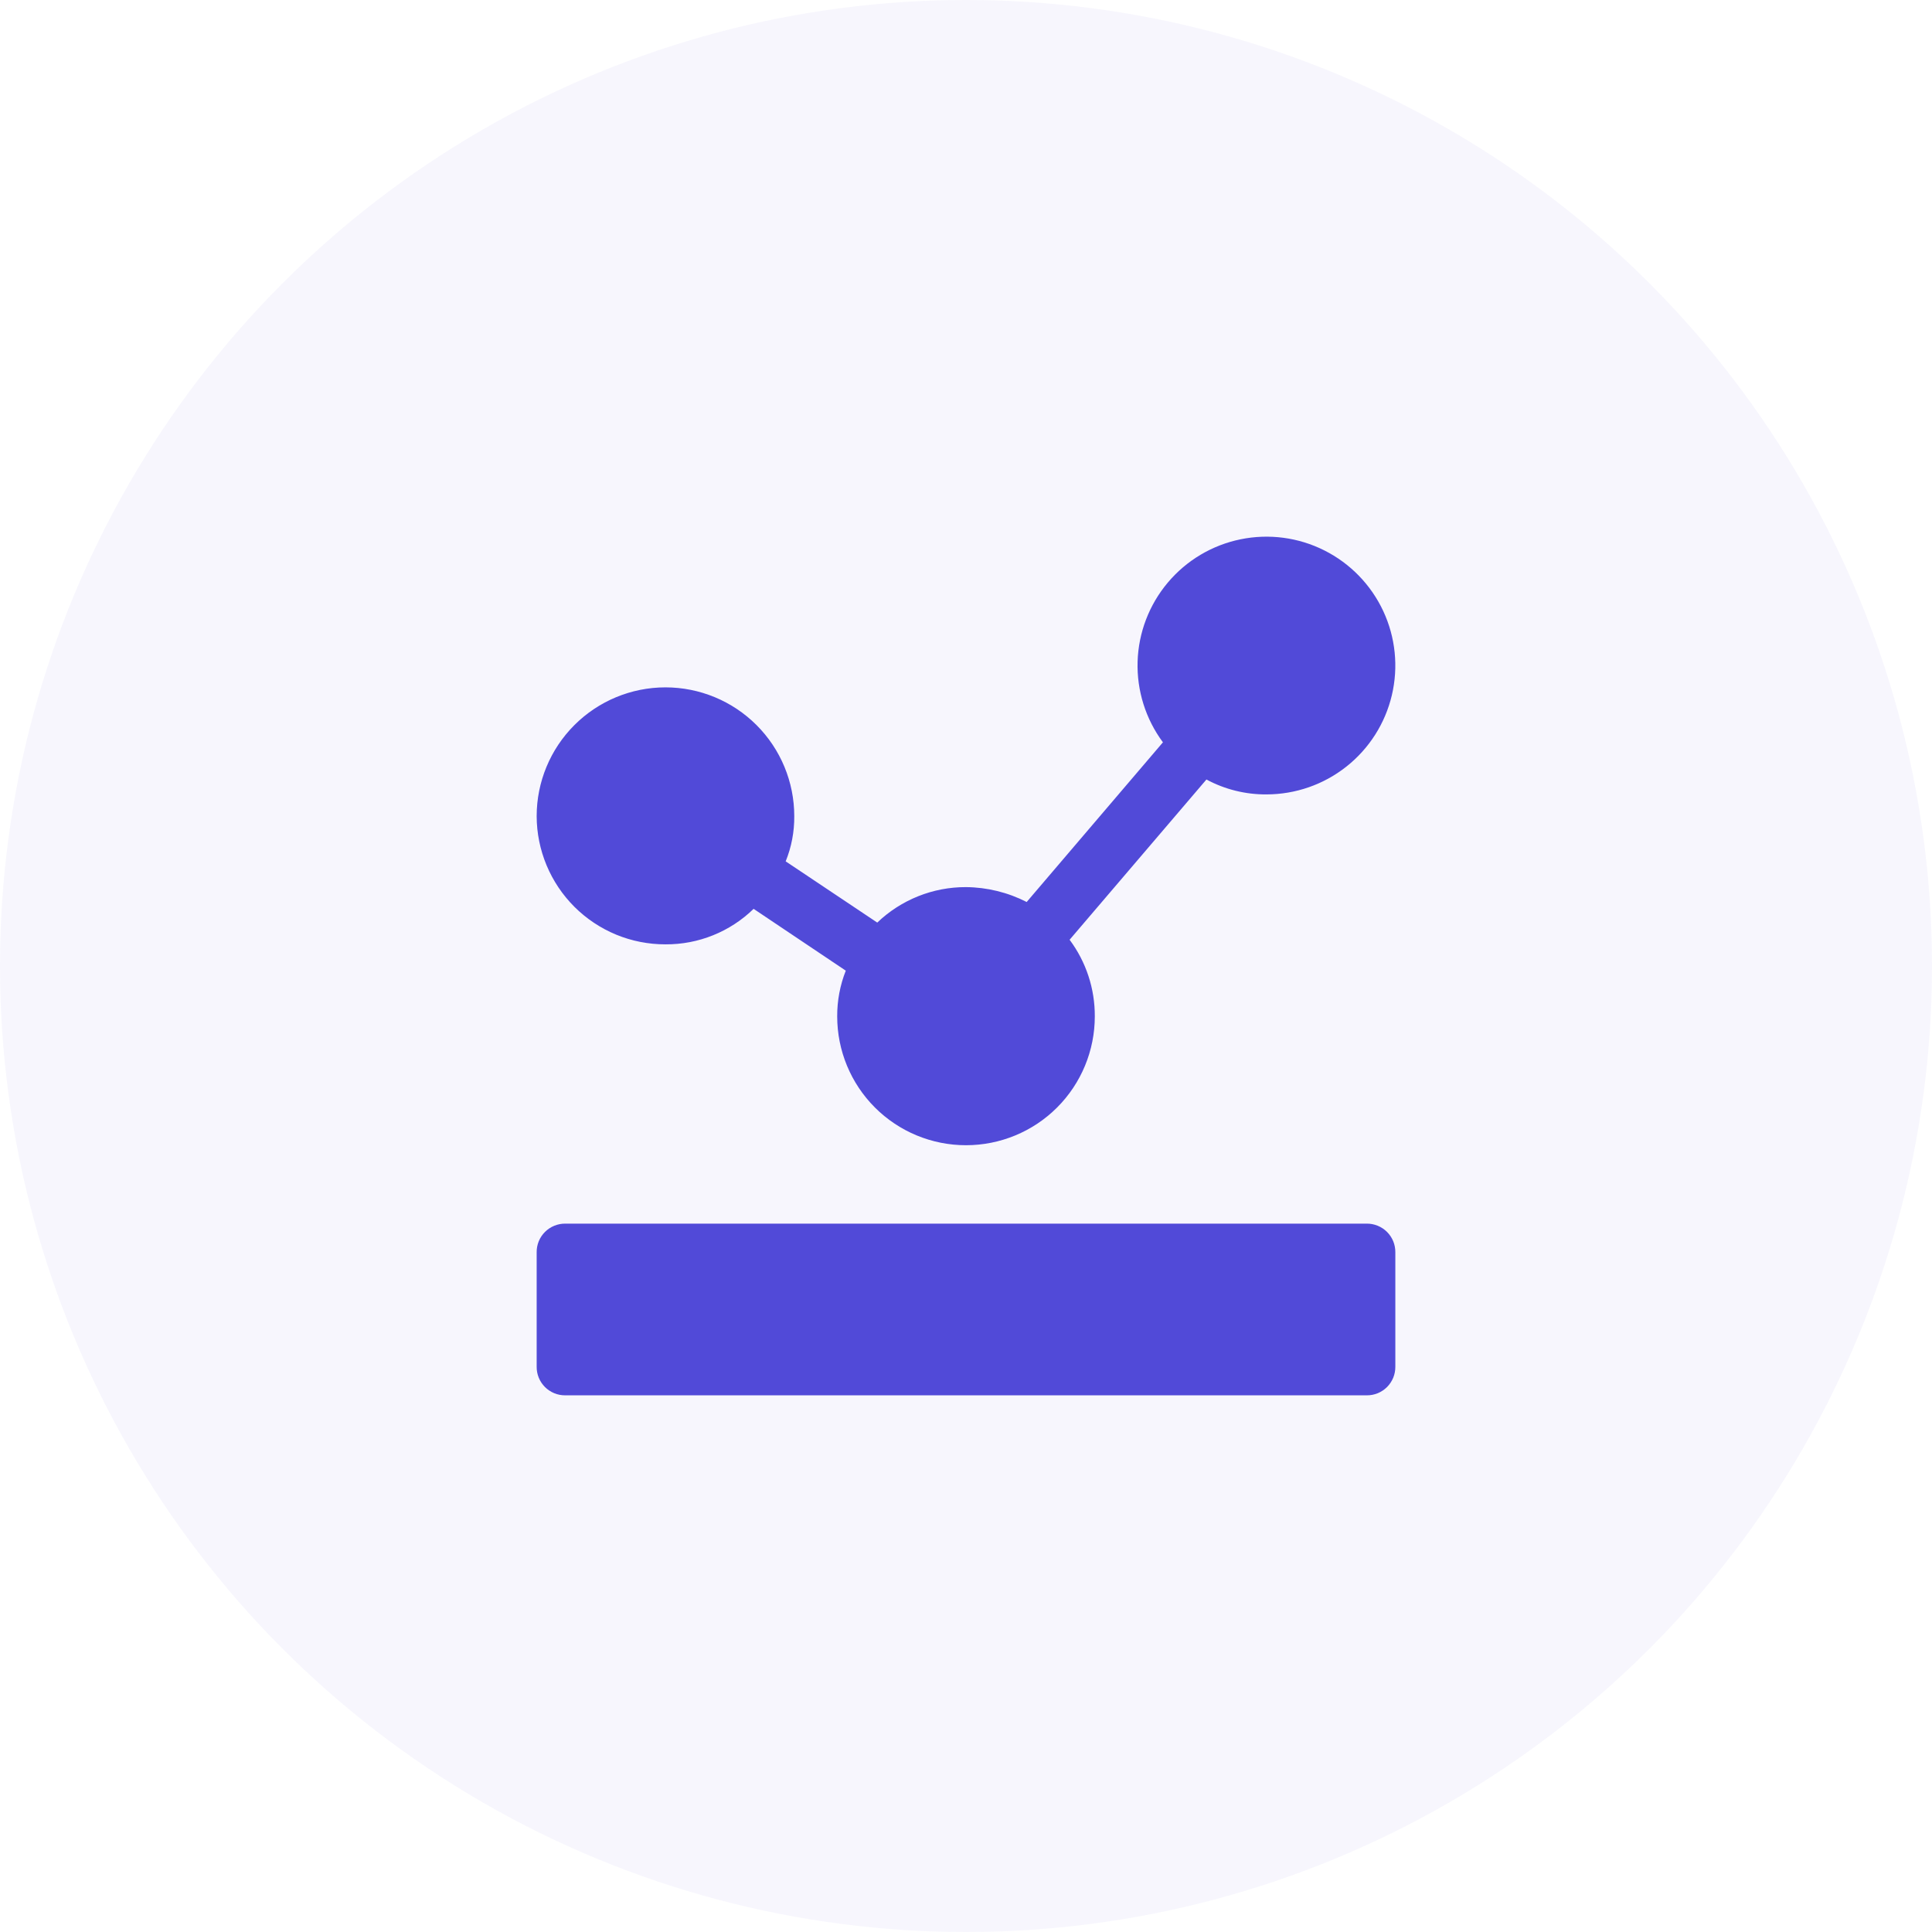
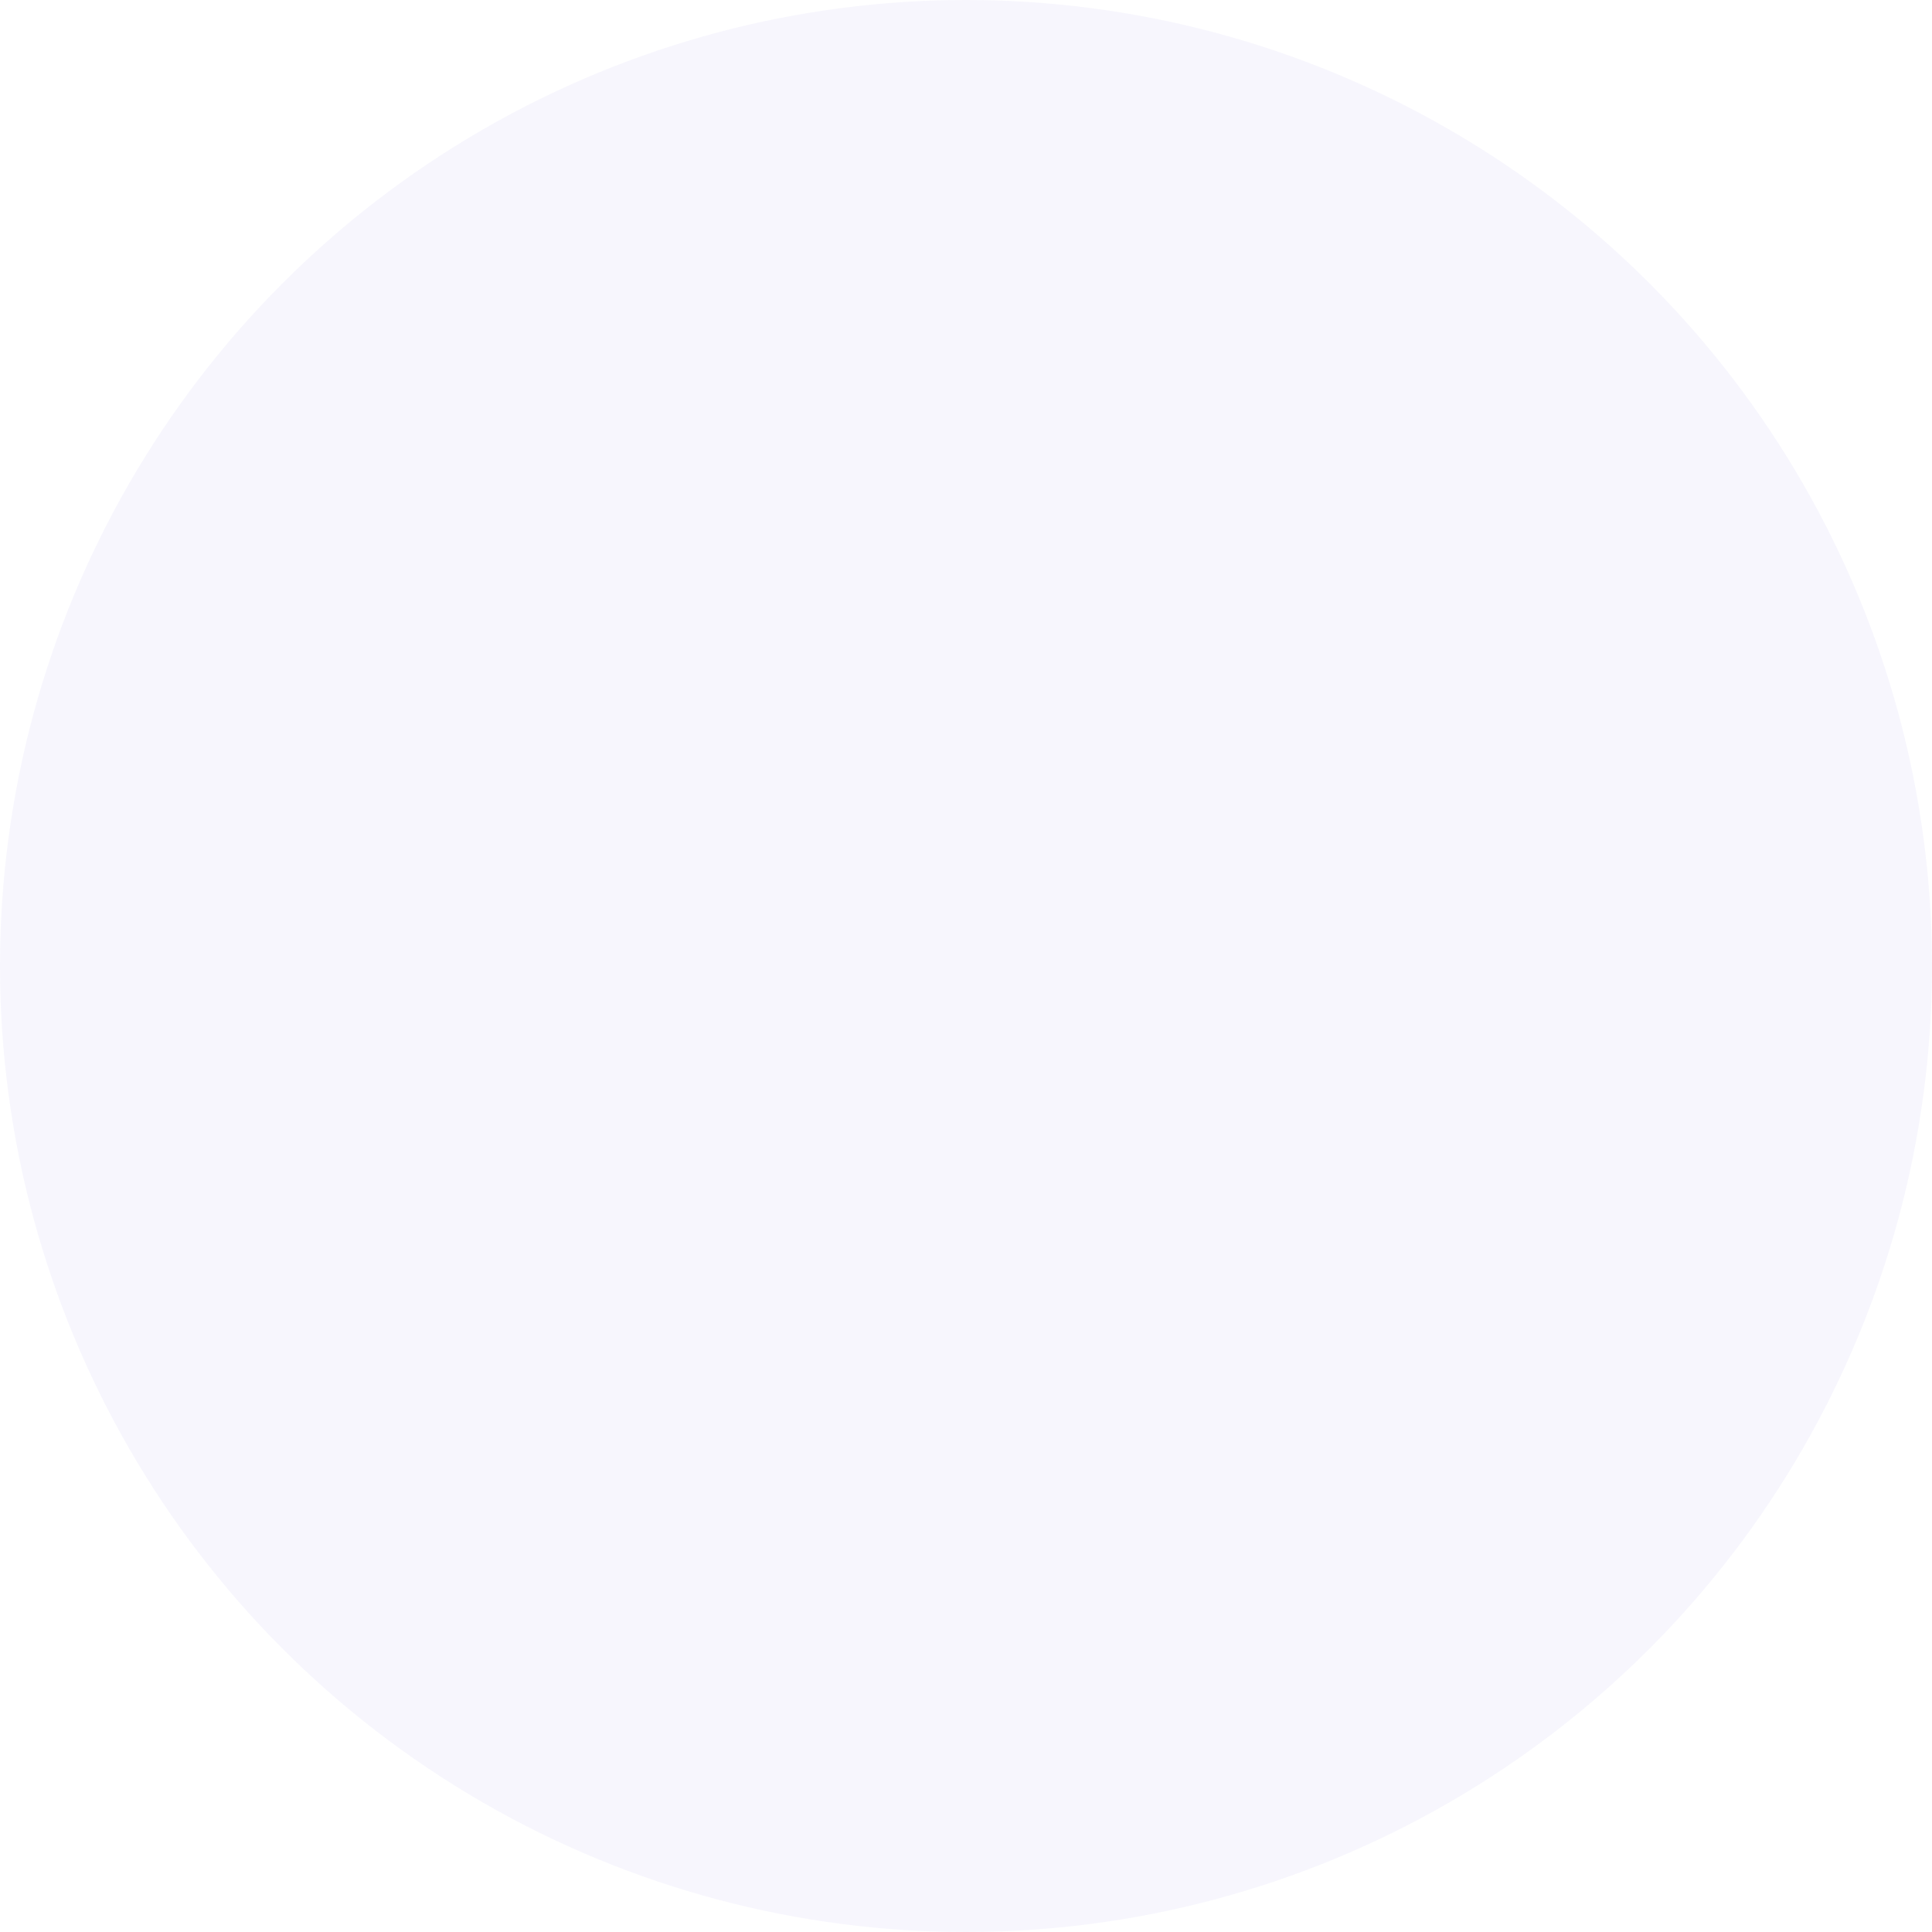
<svg xmlns="http://www.w3.org/2000/svg" width="72" height="72" viewBox="0 0 72 72" fill="none">
  <circle cx="36" cy="36" r="36" fill="#514AD8" fill-opacity="0.05" />
-   <path d="M20 30.415C20 29.142 20.506 27.922 21.406 27.022C22.306 26.122 23.527 25.616 24.8 25.616C26.073 25.616 27.294 26.122 28.194 27.022C29.094 27.922 29.6 29.142 29.6 30.415C29.605 30.992 29.497 31.565 29.28 32.1L32.693 34.382C33.583 33.53 34.768 33.056 36 33.06C36.787 33.067 37.561 33.257 38.261 33.615L43.339 27.664C42.695 26.796 42.362 25.736 42.395 24.656C42.428 23.576 42.824 22.539 43.52 21.712C44.215 20.885 45.17 20.316 46.228 20.099C47.287 19.881 48.388 20.026 49.354 20.512C50.319 20.997 51.093 21.794 51.55 22.773C52.007 23.753 52.119 24.858 51.87 25.909C51.621 26.961 51.025 27.897 50.177 28.568C49.33 29.239 48.281 29.604 47.2 29.605C46.419 29.611 45.648 29.42 44.96 29.05L39.861 35.022C40.477 35.847 40.806 36.851 40.8 37.88C40.8 39.153 40.294 40.374 39.394 41.274C38.494 42.174 37.273 42.679 36 42.679C34.727 42.679 33.506 42.174 32.606 41.274C31.706 40.374 31.2 39.153 31.2 37.88C31.197 37.296 31.305 36.717 31.52 36.174L28.085 33.87C27.207 34.726 26.026 35.201 24.8 35.193C24.171 35.194 23.548 35.072 22.966 34.833C22.385 34.593 21.856 34.242 21.41 33.798C20.965 33.354 20.611 32.827 20.369 32.247C20.127 31.666 20.001 31.044 20 30.415ZM50.933 45.601H21.067C20.926 45.6 20.787 45.627 20.657 45.68C20.527 45.733 20.409 45.811 20.309 45.911C20.21 46.01 20.131 46.128 20.078 46.258C20.025 46.388 19.999 46.527 20 46.668V50.934C19.999 51.074 20.025 51.213 20.078 51.343C20.131 51.473 20.21 51.591 20.309 51.691C20.409 51.79 20.527 51.868 20.657 51.922C20.787 51.975 20.926 52.001 21.067 52H50.933C51.074 52.001 51.213 51.975 51.343 51.922C51.473 51.868 51.591 51.79 51.691 51.691C51.79 51.591 51.868 51.473 51.922 51.343C51.975 51.213 52.001 51.074 52 50.934V46.668C52.001 46.527 51.975 46.388 51.922 46.258C51.868 46.128 51.79 46.01 51.691 45.911C51.591 45.811 51.473 45.733 51.343 45.68C51.213 45.627 51.074 45.6 50.933 45.601Z" fill="#514AD8" />
</svg>